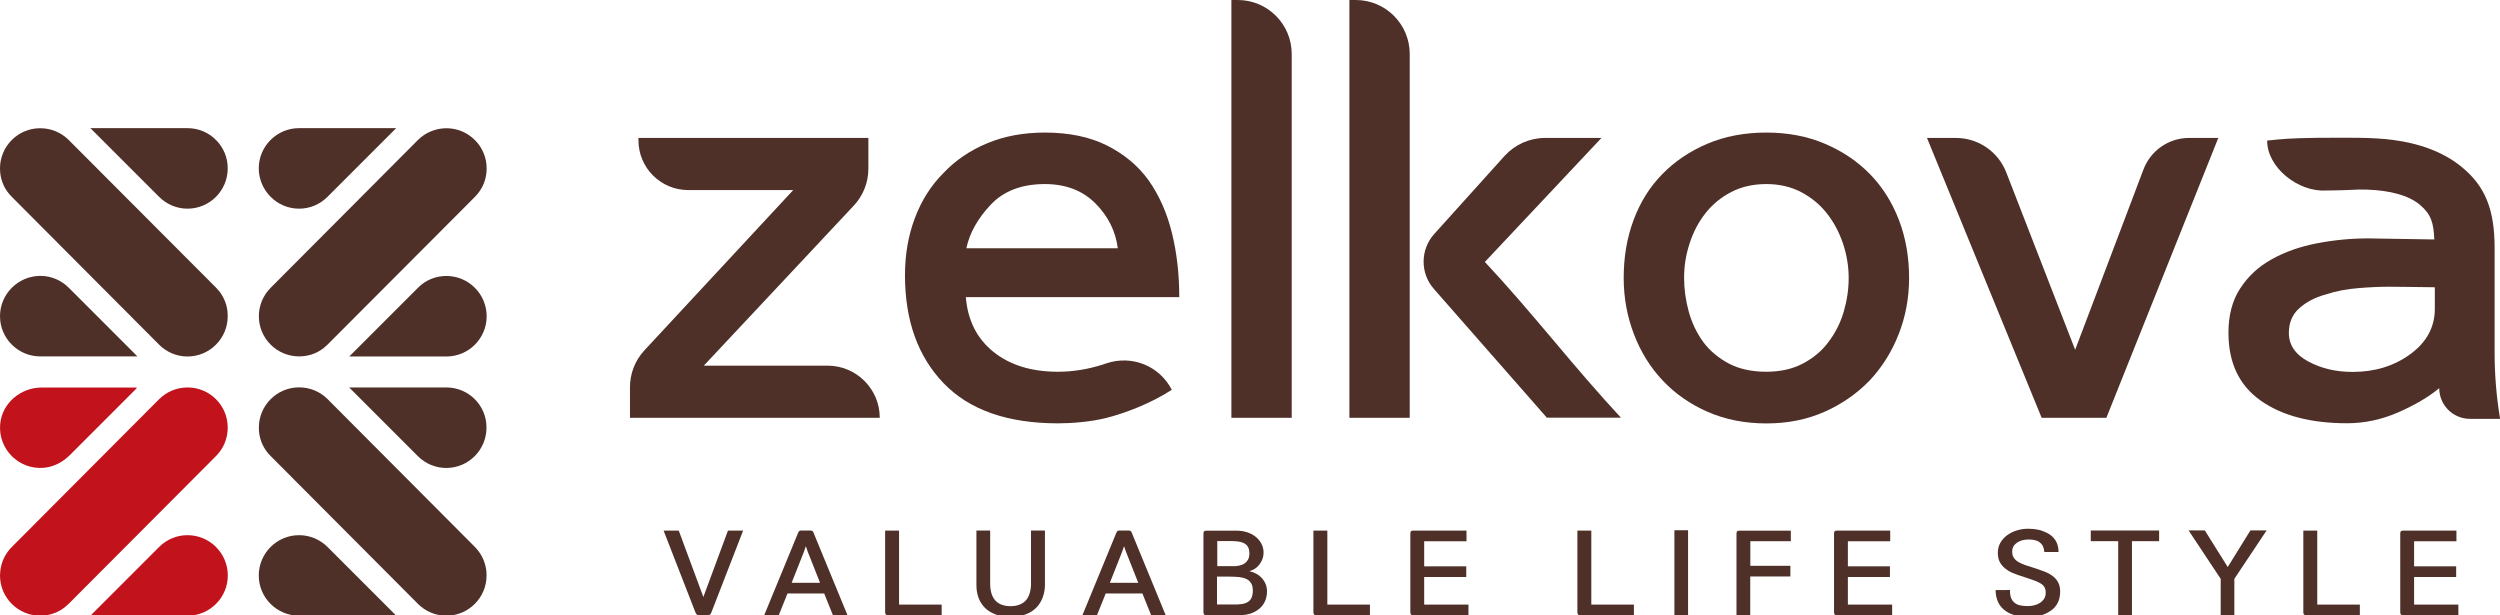
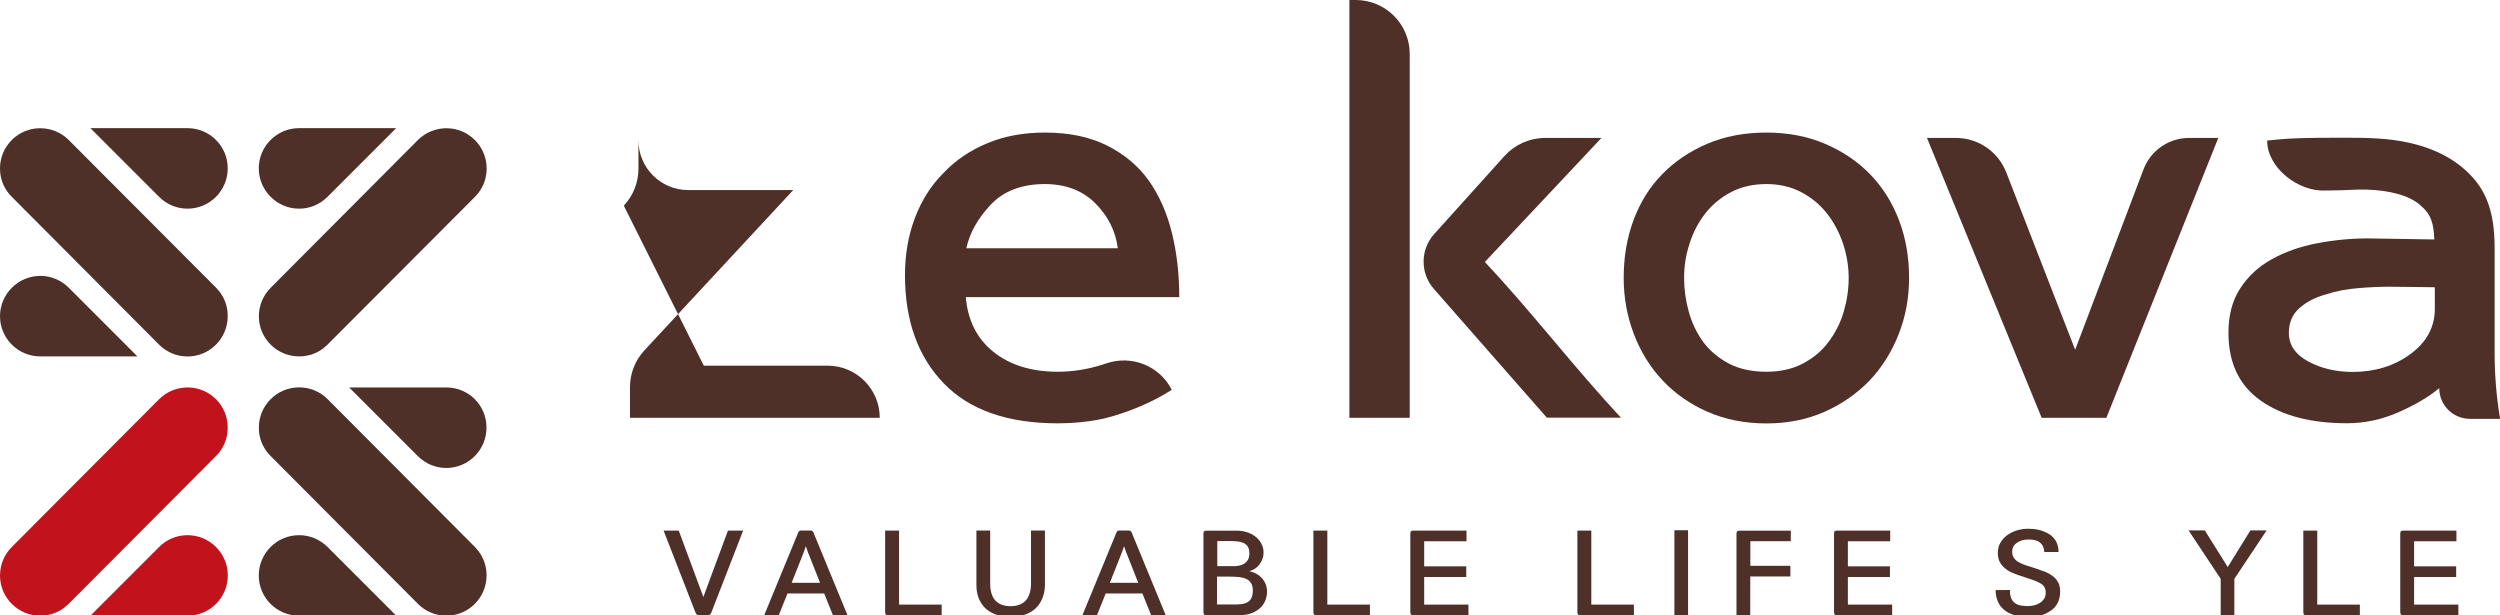
<svg xmlns="http://www.w3.org/2000/svg" version="1.1" id="레이어_1" x="0px" y="0px" viewBox="0 0 283.46 69.75" style="enable-background:new 0 0 283.46 69.75;" xml:space="preserve">
  <style type="text/css">
	.st0{fill:#C2131C;}
	.st1{fill:#4E3028;}
</style>
  <g>
    <g>
      <path class="st0" d="M21.27,43.93c-0.3,0-0.6,0.03-0.9,0.09c-0.59,0.12-1.14,0.34-1.63,0.67c-0.25,0.17-0.48,0.36-0.7,0.57    L1.34,62.02c-0.76,0.76-1.21,1.72-1.31,2.77C0.01,64.95,0,65.1,0,65.25c0,2.52,2.05,4.56,4.56,4.56c0.45,0,0.9-0.07,1.33-0.2    c0.71-0.21,1.36-0.61,1.89-1.14l16.73-16.78c0.85-0.86,1.31-1.99,1.31-3.2C25.83,45.97,23.78,43.93,21.27,43.93z" />
-       <path class="st0" d="M4.98,53.04c1.1-0.1,2.12-0.63,2.91-1.41l7.59-7.59c0.04-0.04,0.01-0.1-0.04-0.1H4.73    c-2.39,0-4.5,1.77-4.71,4.15C-0.23,50.92,2.14,53.29,4.98,53.04z" />
      <path class="st0" d="M21.26,60.68c-1.22,0-2.36,0.48-3.22,1.34l-7.79,7.79h11.02c2.52,0,4.56-2.05,4.56-4.56    C25.83,62.73,23.78,60.68,21.26,60.68z" />
      <path class="st1" d="M33.91,40.41c0.15,0,0.3-0.01,0.45-0.02c0.3-0.03,0.59-0.09,0.88-0.17c0.71-0.21,1.36-0.61,1.89-1.14    L53.87,22.3c0.85-0.86,1.31-1.99,1.31-3.2c0-2.52-2.05-4.56-4.56-4.56c-0.51,0-1.02,0.09-1.51,0.26c-0.37,0.13-0.72,0.3-1.02,0.5    c-0.25,0.17-0.48,0.36-0.7,0.57l-16.7,16.76c-0.86,0.86-1.34,2.01-1.34,3.23C29.35,38.37,31.4,40.41,33.91,40.41z" />
      <path class="st1" d="M33.91,23.66c1.22,0,2.36-0.48,3.22-1.34l7.79-7.79H33.91c-2.52,0-4.57,2.05-4.57,4.56    C29.35,21.61,31.4,23.66,33.91,23.66z" />
-       <path class="st1" d="M50.61,31.29c-1.22,0-2.36,0.47-3.22,1.34l-7.79,7.79h11.02c2.52,0,4.56-2.05,4.56-4.56    C55.18,33.34,53.13,31.29,50.61,31.29z" />
      <path class="st1" d="M55.06,64.24c-0.09-0.42-0.25-0.83-0.45-1.2c-0.21-0.38-0.47-0.72-0.77-1.03l-16.7-16.76    c-0.86-0.86-2.01-1.33-3.23-1.33c-2.51,0-4.56,2.05-4.56,4.56c0,0.15,0.01,0.3,0.02,0.46c0.1,1.06,0.56,2.02,1.32,2.77l16.7,16.76    c0.86,0.86,2,1.34,3.22,1.34c2.52,0,4.56-2.05,4.56-4.56c0-0.15-0.01-0.3-0.02-0.45C55.14,64.63,55.11,64.45,55.06,64.24z" />
      <path class="st1" d="M50.61,43.93H39.59l7.79,7.79c0.86,0.86,2.01,1.34,3.22,1.34c2.52,0,4.56-2.05,4.56-4.57    C55.18,45.97,53.13,43.93,50.61,43.93z" />
      <path class="st1" d="M33.91,60.68c-2.52,0-4.57,2.05-4.57,4.57c0,2.52,2.05,4.56,4.57,4.56h11.02l-7.79-7.79    C36.27,61.16,35.13,60.68,33.91,60.68z" />
      <path class="st1" d="M25.72,34.85c-0.09-0.42-0.25-0.83-0.45-1.2c-0.21-0.38-0.47-0.72-0.77-1.03L7.79,15.87    c-0.86-0.86-2.01-1.33-3.23-1.33C2.05,14.53,0,16.58,0,19.09c0,0.15,0.01,0.3,0.02,0.46c0.1,1.06,0.56,2.02,1.32,2.77l16.7,16.76    c0.86,0.86,2,1.34,3.22,1.34c2.52,0,4.56-2.05,4.56-4.56c0-0.15-0.01-0.3-0.02-0.45C25.79,35.23,25.76,35.05,25.72,34.85z" />
      <path class="st1" d="M21.26,14.53H10.25l7.79,7.79c0.86,0.86,2.01,1.34,3.22,1.34c2.52,0,4.56-2.05,4.56-4.57    C25.83,16.58,23.78,14.53,21.26,14.53z" />
      <path class="st1" d="M4.56,40.41h11.02l-7.79-7.79c-0.86-0.86-2.01-1.34-3.22-1.34C2.05,31.29,0,33.34,0,35.85    C0,38.37,2.05,40.41,4.56,40.41z" />
    </g>
    <g>
      <path class="st1" d="M80.65,69.46c-0.04,0.08-0.08,0.15-0.14,0.21c-0.06,0.06-0.13,0.08-0.24,0.08h-1.03    c-0.1,0-0.18-0.03-0.24-0.08c-0.06-0.06-0.1-0.12-0.14-0.21l-3.62-9.3h1.72l2.79,7.53l2.79-7.53h1.72L80.65,69.46z" />
      <path class="st1" d="M96.09,69.75h-1.65l-0.99-2.46h-4.16l-0.99,2.46h-1.65l3.84-9.33c0.06-0.18,0.17-0.27,0.35-0.27h1.05    c0.19,0,0.31,0.09,0.36,0.27L96.09,69.75z M92.98,66.08l-1.4-3.54l-0.21-0.61l-0.21,0.61l-1.4,3.54H92.98z" />
      <path class="st1" d="M106.77,69.75h-6.03c-0.15,0-0.25-0.02-0.3-0.07c-0.05-0.05-0.08-0.14-0.08-0.27v-9.25h1.58v8.39h4.83V69.75z    " />
      <path class="st1" d="M118.48,66.36c-0.01,0.51-0.1,0.98-0.27,1.42c-0.17,0.44-0.41,0.82-0.73,1.14c-0.32,0.32-0.72,0.57-1.21,0.75    c-0.48,0.18-1.05,0.27-1.69,0.27s-1.21-0.09-1.69-0.27c-0.48-0.18-0.89-0.43-1.21-0.75c-0.32-0.32-0.56-0.7-0.73-1.14    c-0.16-0.44-0.24-0.91-0.24-1.42v-6.21h1.56v6.21c0.04,0.82,0.26,1.42,0.66,1.8c0.4,0.38,0.95,0.57,1.65,0.57s1.25-0.19,1.65-0.57    c0.4-0.38,0.62-0.98,0.67-1.8v-6.21h1.58V66.36z" />
      <path class="st1" d="M132.17,69.75h-1.65l-0.99-2.46h-4.16l-0.99,2.46h-1.65l3.84-9.33c0.06-0.18,0.17-0.27,0.35-0.27h1.05    c0.19,0,0.31,0.09,0.36,0.27L132.17,69.75z M129.06,66.08l-1.4-3.54l-0.21-0.61l-0.21,0.61l-1.4,3.54H129.06z" />
      <path class="st1" d="M136.83,69.75c-0.15,0-0.25-0.02-0.3-0.07c-0.05-0.05-0.08-0.14-0.08-0.27v-8.9c0-0.13,0.03-0.23,0.08-0.27    c0.05-0.05,0.15-0.07,0.3-0.07h3.41c0.39,0,0.77,0.06,1.13,0.17c0.36,0.11,0.68,0.28,0.96,0.49c0.28,0.22,0.51,0.48,0.68,0.79    c0.17,0.31,0.26,0.66,0.26,1.05c0,0.24-0.04,0.47-0.12,0.69c-0.08,0.22-0.19,0.43-0.33,0.62c-0.14,0.19-0.31,0.35-0.51,0.49    c-0.2,0.13-0.42,0.23-0.65,0.29c0.61,0.14,1.1,0.42,1.46,0.84c0.36,0.42,0.54,0.91,0.54,1.47c0,0.32-0.06,0.64-0.17,0.96    c-0.12,0.32-0.3,0.6-0.56,0.86c-0.26,0.25-0.58,0.46-0.98,0.62s-0.88,0.24-1.45,0.24H136.83z M139.81,64.2    c0.24,0,0.47-0.02,0.7-0.07c0.22-0.05,0.42-0.12,0.59-0.24c0.17-0.11,0.3-0.26,0.41-0.44c0.1-0.19,0.15-0.42,0.15-0.7    c0-0.3-0.05-0.54-0.15-0.72c-0.1-0.18-0.24-0.32-0.42-0.42c-0.18-0.1-0.38-0.16-0.62-0.2c-0.24-0.03-0.49-0.06-0.75-0.06h-1.7    v2.84H139.81z M139.78,68.54c0.39,0.01,0.73-0.01,1.01-0.05c0.28-0.04,0.52-0.12,0.7-0.24c0.19-0.12,0.33-0.28,0.42-0.49    c0.09-0.21,0.14-0.47,0.14-0.79c0-0.35-0.06-0.63-0.19-0.84c-0.13-0.21-0.3-0.37-0.53-0.48c-0.23-0.11-0.51-0.18-0.84-0.22    c-0.33-0.03-0.7-0.05-1.1-0.05h-1.4v3.16H139.78z" />
      <path class="st1" d="M155.33,69.75h-6.03c-0.15,0-0.25-0.02-0.3-0.07c-0.05-0.05-0.08-0.14-0.08-0.27v-9.25h1.58v8.39h4.83V69.75z    " />
      <path class="st1" d="M166.5,69.75h-6.21c-0.15,0-0.25-0.02-0.3-0.07c-0.05-0.05-0.08-0.14-0.08-0.27V60.5    c0-0.14,0.03-0.23,0.08-0.27c0.05-0.05,0.15-0.07,0.3-0.07h5.99v1.21h-4.8v2.84h4.77v1.21h-4.77v3.13h5.02V69.75z" />
      <path class="st1" d="M185.26,69.75h-6.03c-0.15,0-0.25-0.02-0.3-0.07c-0.05-0.05-0.08-0.14-0.08-0.27v-9.25h1.58v8.39h4.83V69.75z    " />
      <path class="st1" d="M191.4,69.75h-1.55v-9.63h1.55V69.75z" />
      <path class="st1" d="M198.45,69.75h-1.56v-9.24c0-0.13,0.03-0.23,0.08-0.27c0.05-0.05,0.15-0.07,0.3-0.07h5.78v1.19h-4.59v2.79    H203v1.21h-4.55V69.75z" />
      <path class="st1" d="M214.54,69.75h-6.21c-0.15,0-0.25-0.02-0.3-0.07c-0.05-0.05-0.08-0.14-0.08-0.27V60.5    c0-0.14,0.03-0.23,0.08-0.27c0.05-0.05,0.15-0.07,0.3-0.07h5.99v1.21h-4.8v2.84h4.77v1.21h-4.77v3.13h5.02V69.75z" />
      <path class="st1" d="M227.9,66.92c-0.01,0.37,0.04,0.67,0.14,0.91c0.1,0.23,0.24,0.42,0.43,0.55c0.18,0.14,0.4,0.23,0.64,0.27    c0.25,0.05,0.51,0.07,0.8,0.07c0.25,0,0.5-0.03,0.74-0.09c0.24-0.06,0.46-0.15,0.66-0.28c0.2-0.13,0.35-0.29,0.47-0.48    c0.12-0.19,0.17-0.42,0.17-0.68c0-0.25-0.05-0.46-0.15-0.63c-0.1-0.17-0.26-0.32-0.48-0.44c-0.22-0.13-0.49-0.25-0.82-0.36    c-0.33-0.11-0.72-0.25-1.18-0.4c-0.34-0.1-0.68-0.22-1.02-0.36c-0.34-0.13-0.64-0.3-0.9-0.51c-0.27-0.2-0.48-0.45-0.64-0.74    c-0.16-0.29-0.24-0.65-0.24-1.07c0-0.43,0.1-0.82,0.3-1.16c0.2-0.34,0.46-0.62,0.79-0.86c0.33-0.23,0.69-0.41,1.1-0.53    c0.41-0.12,0.82-0.18,1.23-0.18c0.45,0,0.83,0.04,1.16,0.11c0.33,0.07,0.65,0.19,0.98,0.35c0.39,0.19,0.71,0.46,0.95,0.81    c0.24,0.36,0.37,0.81,0.38,1.37h-1.62c-0.02-0.28-0.08-0.51-0.18-0.7c-0.1-0.19-0.24-0.33-0.4-0.44    c-0.16-0.11-0.35-0.18-0.55-0.22c-0.2-0.04-0.42-0.06-0.64-0.06c-0.54,0-0.99,0.12-1.34,0.37c-0.35,0.25-0.53,0.58-0.53,0.99    c0,0.3,0.06,0.54,0.19,0.72c0.13,0.19,0.3,0.35,0.53,0.48c0.23,0.14,0.5,0.25,0.82,0.36c0.32,0.1,0.67,0.22,1.06,0.34    c0.36,0.12,0.71,0.24,1.05,0.37c0.34,0.13,0.64,0.29,0.91,0.49c0.27,0.19,0.48,0.44,0.64,0.72c0.16,0.29,0.24,0.65,0.24,1.08    c0,0.48-0.1,0.91-0.29,1.29c-0.2,0.38-0.47,0.67-0.82,0.89c-0.4,0.27-0.81,0.45-1.22,0.53c-0.41,0.08-0.9,0.12-1.44,0.12    c-1.1,0-1.96-0.26-2.59-0.78c-0.63-0.52-0.95-1.27-0.96-2.24H227.9z" />
-       <path class="st1" d="M241.72,69.75h-1.55v-8.39h-3.11v-1.21h7.75v1.21h-3.08V69.75z" />
      <path class="st1" d="M253.34,69.75h-1.55v-4.12l-3.64-5.49h1.84l2.6,4.15l2.57-4.15H257l-3.66,5.49V69.75z" />
      <path class="st1" d="M267.57,69.75h-6.03c-0.15,0-0.25-0.02-0.3-0.07c-0.05-0.05-0.08-0.14-0.08-0.27v-9.25h1.58v8.39h4.83V69.75z    " />
      <path class="st1" d="M278.74,69.75h-6.21c-0.15,0-0.25-0.02-0.3-0.07c-0.05-0.05-0.08-0.14-0.08-0.27V60.5    c0-0.14,0.03-0.23,0.08-0.27c0.05-0.05,0.15-0.07,0.3-0.07h5.99v1.21h-4.8v2.84h4.77v1.21h-4.77v3.13h5.02V69.75z" />
    </g>
    <g>
-       <path class="st1" d="M79.8,41.46h14.04c3.26,0,5.91,2.65,5.91,5.91l0,0H71.43v-3.41c-0.02-1.57,0.57-3.08,1.63-4.23l16.88-18.18    H78.03c-3.11,0-5.64-2.52-5.64-5.64v-0.27h26.07v3.49c0,1.55-0.59,3.05-1.66,4.19L79.8,41.46z" />
+       <path class="st1" d="M79.8,41.46h14.04c3.26,0,5.91,2.65,5.91,5.91l0,0H71.43v-3.41c-0.02-1.57,0.57-3.08,1.63-4.23l16.88-18.18    H78.03c-3.11,0-5.64-2.52-5.64-5.64v-0.27v3.49c0,1.55-0.59,3.05-1.66,4.19L79.8,41.46z" />
      <path class="st1" d="M132.86,44.2c-2.4,1.56-5.38,2.68-7.47,3.2c-1.69,0.42-3.8,0.6-5.42,0.6c-5.72,0-10.05-1.51-12.97-4.54    c-2.92-3.03-4.39-7.11-4.39-12.26c0-2.32,0.37-4.48,1.12-6.47c0.75-1.99,1.82-3.69,3.23-5.1c1.37-1.45,3.03-2.58,4.98-3.39    c1.95-0.81,4.13-1.21,6.53-1.21c2.74,0,5.08,0.49,7.03,1.46c1.95,0.98,3.53,2.29,4.73,3.95c1.2,1.7,2.08,3.68,2.64,5.94    c0.56,2.26,0.84,4.7,0.84,7.31h-24.2c0.21,2.61,1.24,4.68,3.11,6.19c1.87,1.51,4.31,2.27,7.34,2.27c1.7,0,3.42-0.28,5.16-0.84    c0.12-0.04,0.24-0.08,0.35-0.12C128.35,40.23,131.49,41.49,132.86,44.2L132.86,44.2z M126.74,28.15c-0.25-1.95-1.1-3.65-2.55-5.1    c-1.45-1.45-3.36-2.18-5.72-2.18c-2.61,0-4.66,0.78-6.13,2.33c-1.47,1.56-2.4,3.2-2.77,4.95H126.74z" />
-       <path class="st1" d="M146.46,47.37h-6.84V0h0.72c3.38,0,6.12,2.74,6.12,6.12V47.37z" />
      <path class="st1" d="M159.84,47.37H153V0h0.72c3.38,0,6.12,2.74,6.12,6.12V47.37z" />
      <path class="st1" d="M175.18,15.64h6.4L168.36,29.7c1.24,1.33,2.52,2.75,3.83,4.26c1.31,1.51,2.62,3.06,3.95,4.63    c1.29,1.54,2.58,3.06,3.89,4.57c1.31,1.51,2.56,2.91,3.76,4.2h-8.4l-12.81-14.6c-1.57-1.79-1.55-4.46,0.04-6.23    c0,0,4.94-5.48,8-8.88C171.79,16.38,173.45,15.64,175.18,15.64z" />
      <path class="st1" d="M184.1,31.51c0-2.36,0.37-4.55,1.12-6.56c0.75-2.01,1.82-3.74,3.24-5.19c1.41-1.45,3.11-2.6,5.1-3.45    c1.99-0.85,4.23-1.28,6.72-1.28c2.45,0,4.67,0.43,6.66,1.28c1.99,0.85,3.69,2,5.1,3.45c1.41,1.45,2.5,3.18,3.27,5.19    c0.77,2.01,1.15,4.2,1.15,6.56c0,2.24-0.39,4.37-1.18,6.38c-0.79,2.01-1.89,3.76-3.3,5.26c-1.45,1.49-3.16,2.68-5.13,3.55    c-1.97,0.87-4.16,1.31-6.56,1.31c-2.45,0-4.67-0.44-6.66-1.31c-1.99-0.87-3.69-2.05-5.1-3.55c-1.41-1.49-2.5-3.25-3.27-5.26    C184.49,35.87,184.1,33.75,184.1,31.51z M190.95,31.51c0,1.29,0.18,2.56,0.53,3.83c0.35,1.27,0.9,2.42,1.65,3.45    c0.75,1,1.71,1.8,2.89,2.43c1.18,0.62,2.6,0.93,4.26,0.93c1.58,0,2.96-0.31,4.14-0.93c1.18-0.62,2.15-1.43,2.89-2.43    c0.79-1.04,1.37-2.19,1.74-3.45c0.37-1.26,0.56-2.54,0.56-3.83c0-1.33-0.22-2.63-0.65-3.92c-0.44-1.29-1.05-2.43-1.84-3.42    c-0.79-1-1.76-1.79-2.92-2.4c-1.16-0.6-2.47-0.9-3.92-0.9c-1.49,0-2.82,0.3-3.98,0.9c-1.16,0.6-2.14,1.4-2.92,2.4    c-0.79,1-1.39,2.14-1.8,3.42C191.15,28.88,190.95,30.18,190.95,31.51z" />
      <path class="st1" d="M248.21,15.64h3.31l-12.69,31.73h-7.34l-13-31.73h3.28c2.53,0,4.79,1.55,5.71,3.91l7.81,20.11l7.74-20.43    C243.84,17.07,245.9,15.64,248.21,15.64z" />
      <path class="st1" d="M268.39,21.5c-0.63-0.02-1.26-0.01-1.89,0.03c-1.03,0.06-2.83,0.07-2.83,0.07c-3.08,0.17-6.62-2.59-6.61-5.66    c0,0,1.89-0.23,3.65-0.27c1.85-0.05,2.4-0.05,3.63-0.05c1.96,0,4.76-0.06,7.1,0.26c2.76,0.38,5.51,1.27,7.69,3.06    c2.68,2.2,3.72,4.85,3.72,9.21v11.88c0,2.5,0.21,5,0.62,7.46h-3.42c-1.92,0-3.48-1.56-3.48-3.48v0c-1.2,1-2.75,1.91-4.64,2.74    c-1.89,0.83-3.83,1.24-5.82,1.24c-4.11,0-7.37-0.86-9.8-2.58c-2.43-1.72-3.64-4.28-3.64-7.68c0-1.99,0.44-3.67,1.34-5.04    c0.89-1.37,2.08-2.47,3.58-3.3c1.49-0.83,3.19-1.43,5.1-1.8c1.91-0.37,3.86-0.56,5.85-0.56l7.47,0.12    c-0.08-1.86-0.34-2.83-1.62-3.92C273.07,22.12,270.94,21.59,268.39,21.5z M276.06,32.57c-0.66,0-1.45-0.01-2.36-0.03    c-0.91-0.02-1.85-0.03-2.8-0.03c-1.04,0-2.21,0.05-3.51,0.16c-1.31,0.1-2.54,0.34-3.7,0.72c-1.2,0.33-2.2,0.85-2.99,1.56    c-0.79,0.71-1.18,1.64-1.18,2.8c0,1.37,0.74,2.45,2.21,3.24c1.47,0.79,3.14,1.18,5.01,1.18c2.53,0,4.72-0.67,6.56-2.02    c1.84-1.35,2.77-3.06,2.77-5.13V32.57z" />
    </g>
  </g>
</svg>